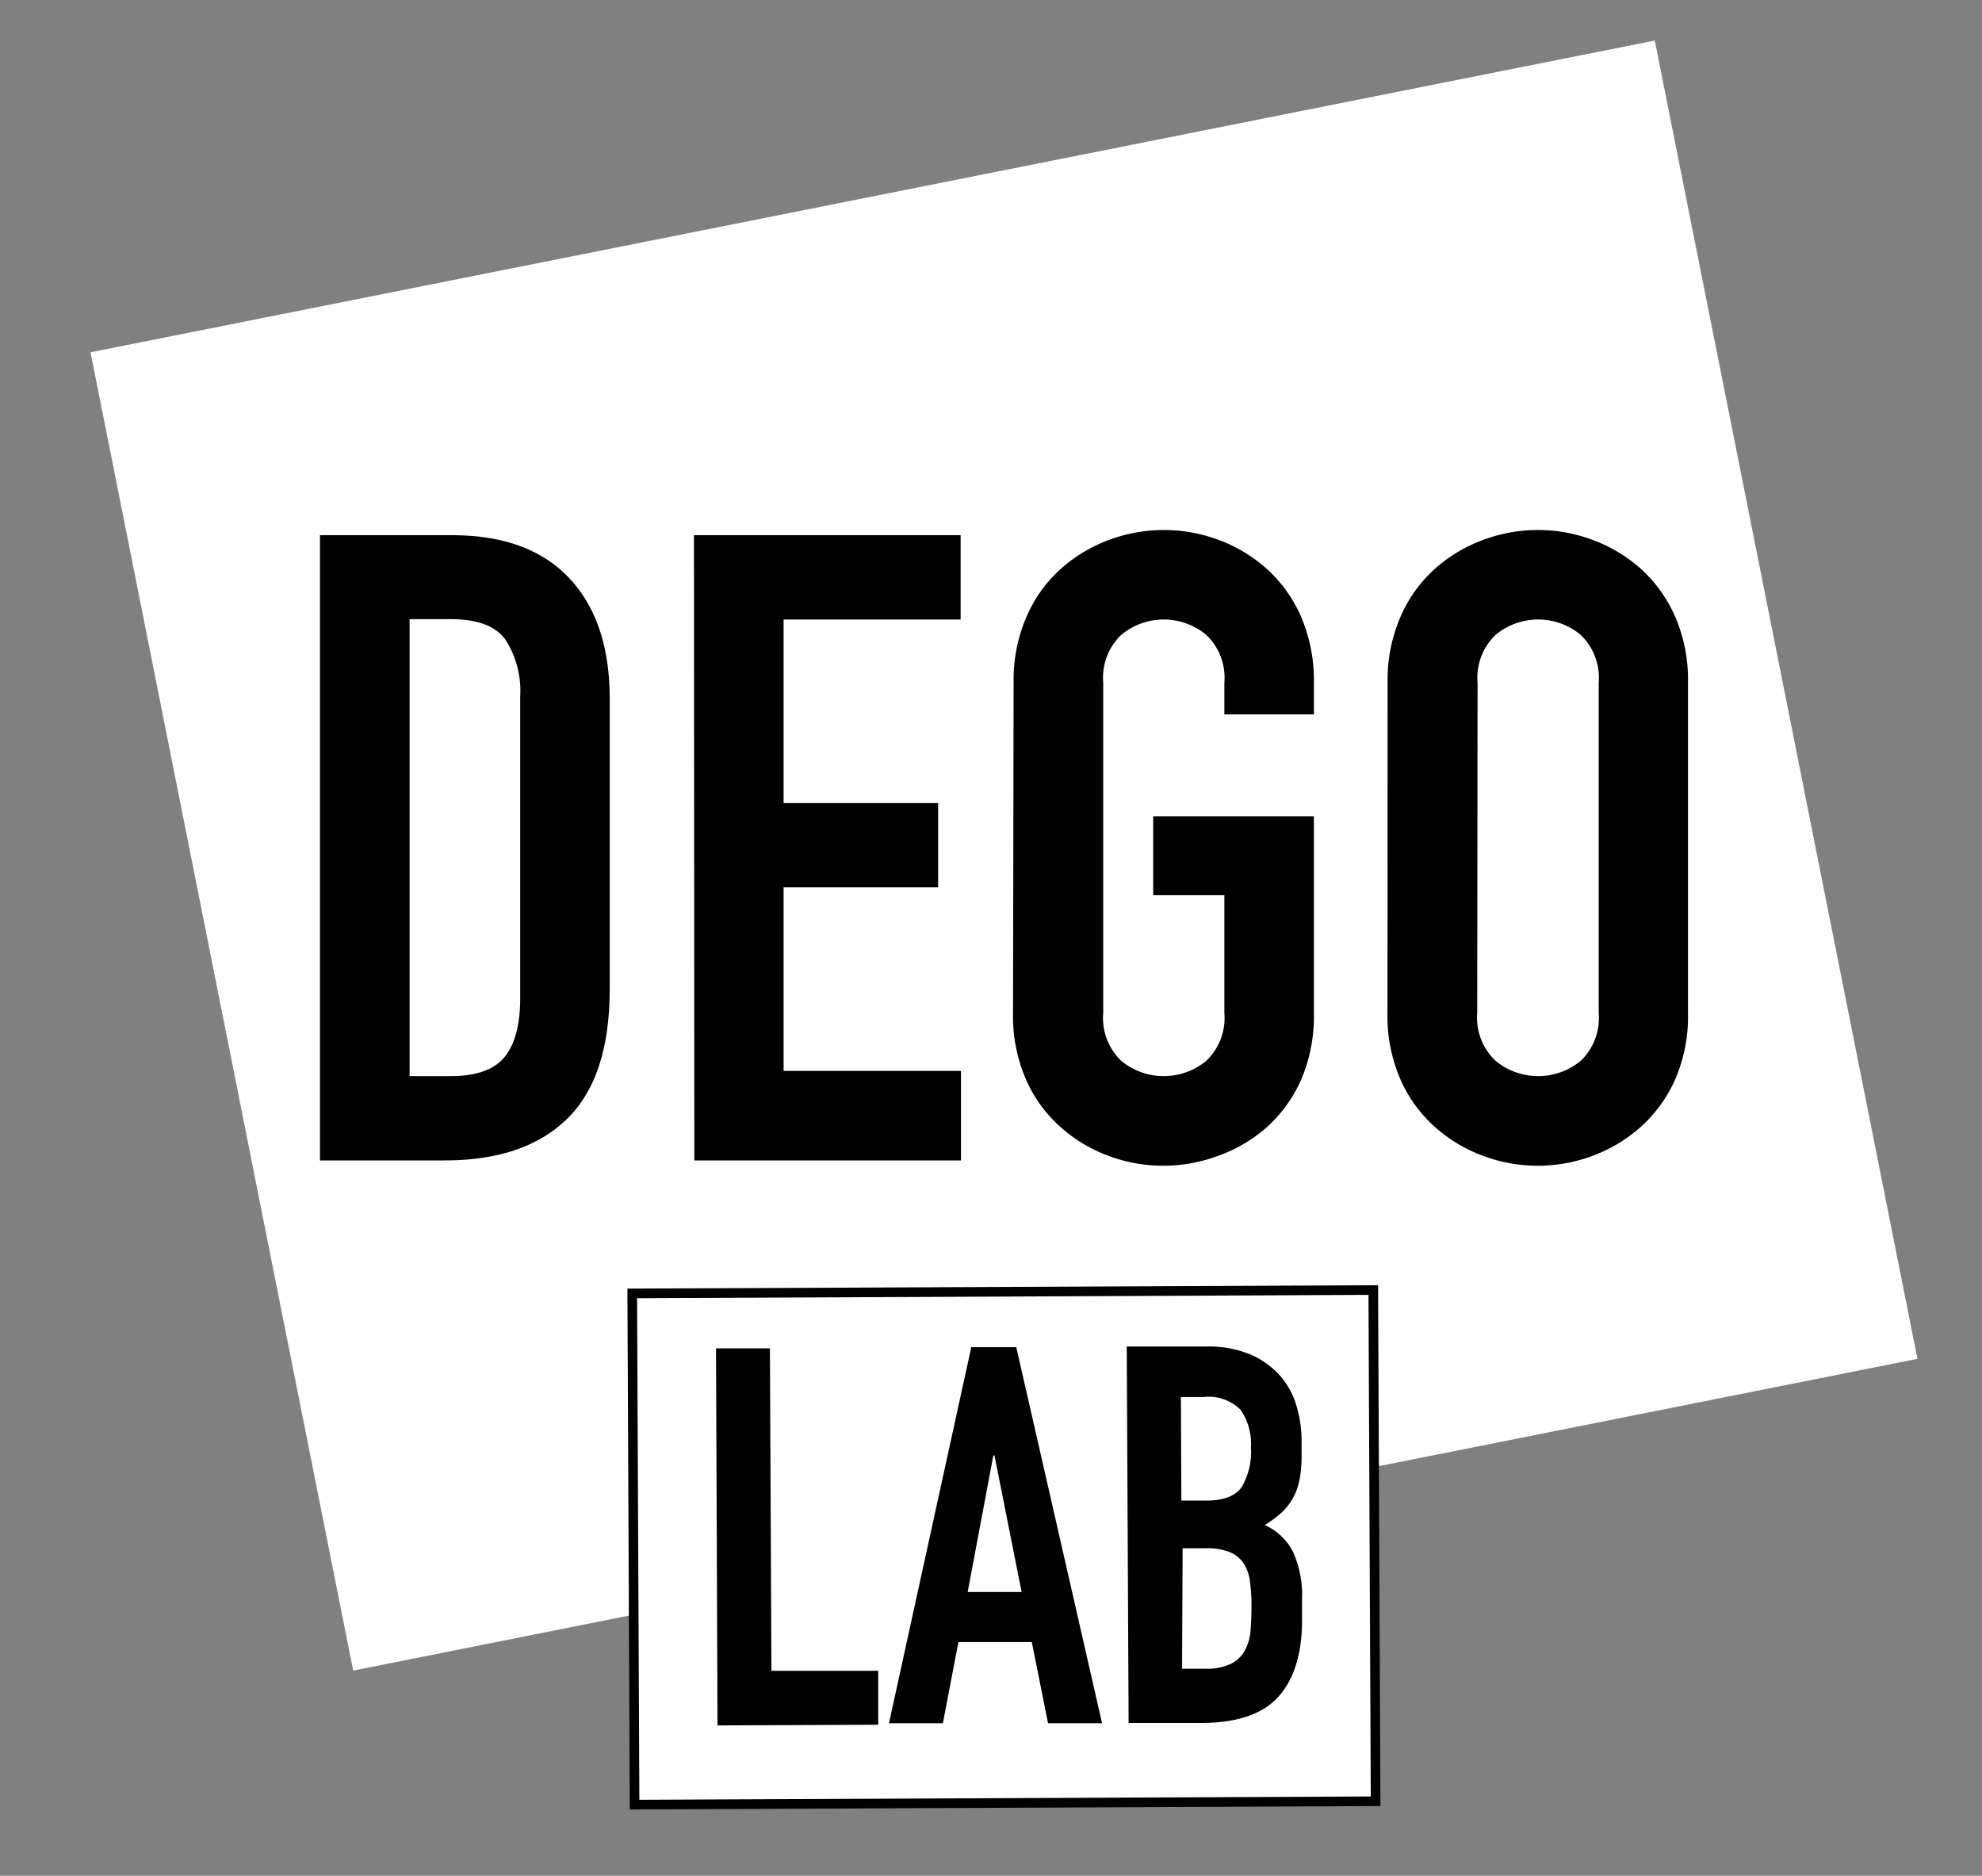
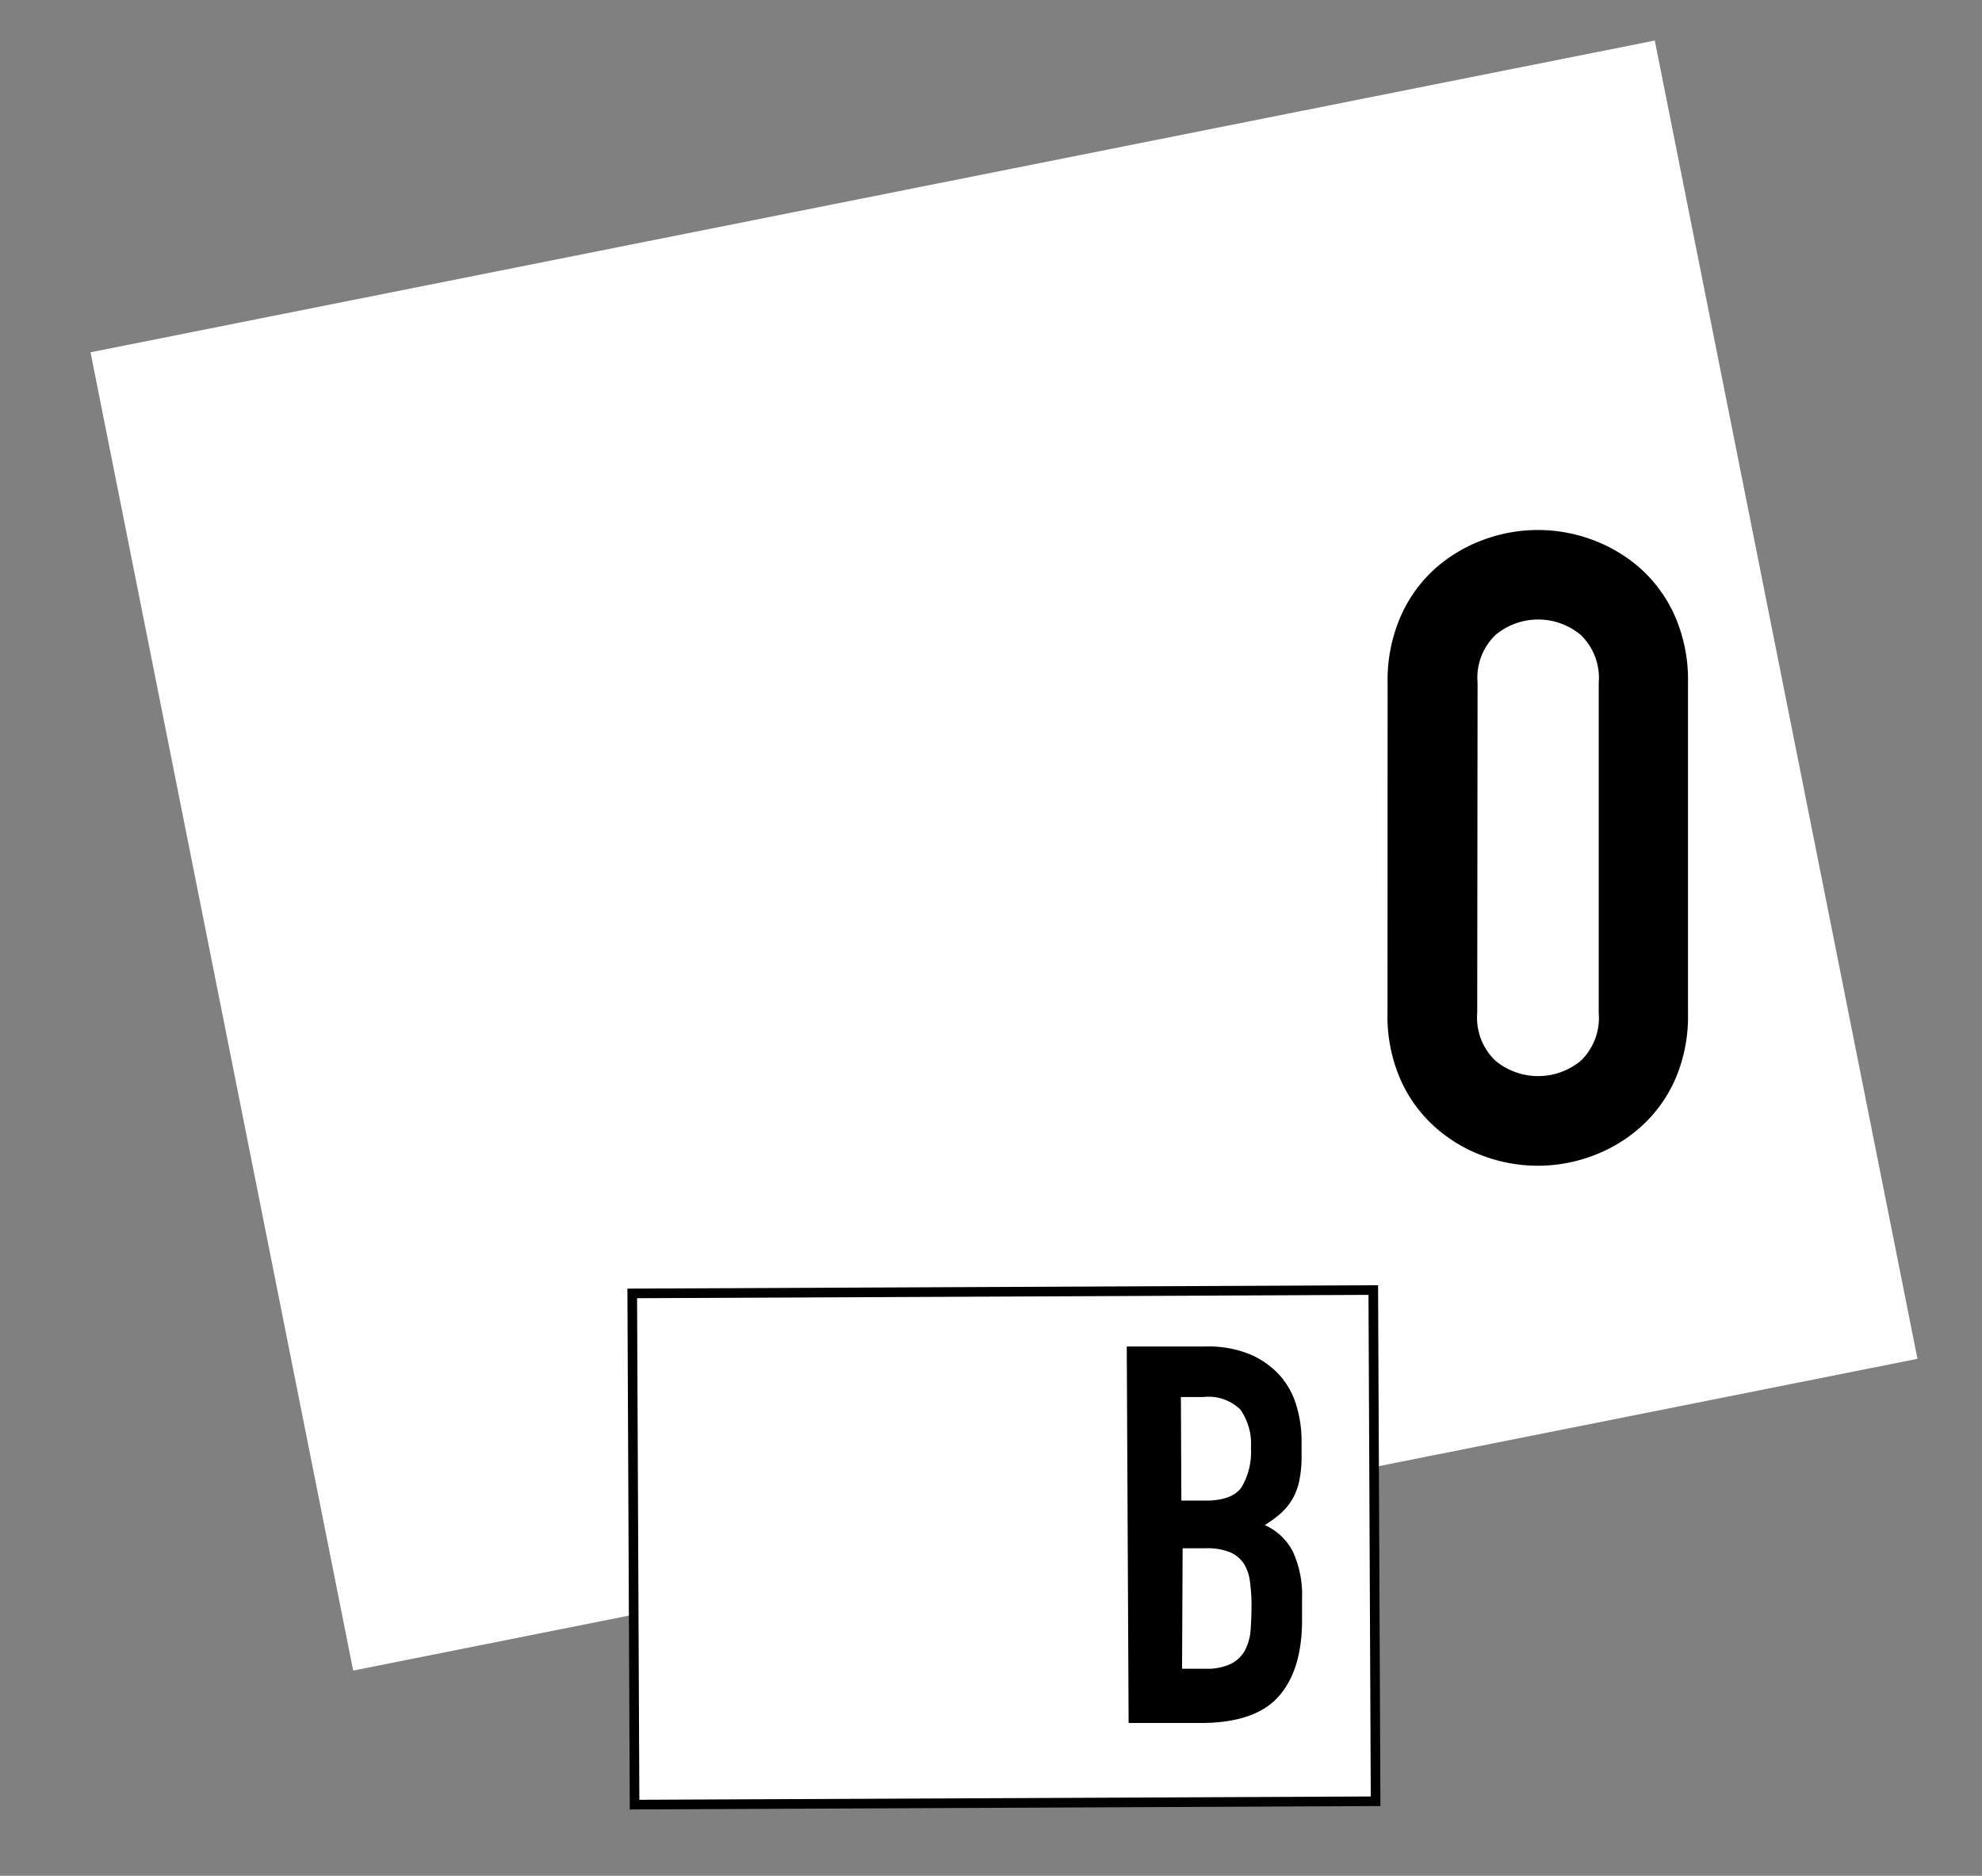
<svg xmlns="http://www.w3.org/2000/svg" id="Слой_1" data-name="Слой 1" viewBox="0 0 170.96 161.78">
  <rect x="0" y="0" width="170.96" height="161.78" fill="#808080" stroke="none" />
  <defs>
    <style>.cls-1,.cls-2{fill:#fff;}.cls-2{stroke:#000;stroke-miterlimit:10;stroke-width:0.83px;}</style>
  </defs>
  <rect class="cls-1" x="17.81" y="15.82" width="137.58" height="115.93" transform="translate(-12.75 18.35) rotate(-11.27)" />
-   <path d="M27.6,46.16H39q6.59,0,10.07,3.67T52.59,60.1V85.32q0,7.58-3.67,11.17t-10.57,3.59H27.6Zm7.73,46.65h3.55q3.27,0,4.62-1.62c.91-1.09,1.37-2.79,1.37-5.12v-26a8.19,8.19,0,0,0-1.29-4.93c-.86-1.16-2.42-1.74-4.7-1.74H35.33Z" />
-   <path d="M59.86,46.16h23v7.27H67.59V69.26H80.92v7.27H67.59V92.36h15.3v7.72h-23Z" />
-   <path d="M87.43,58.88a13.72,13.72,0,0,1,1.14-5.75,11.89,11.89,0,0,1,3-4.13,13,13,0,0,1,4.16-2.46,13.5,13.5,0,0,1,9.32,0A13,13,0,0,1,109.2,49a12,12,0,0,1,3,4.13,13.88,13.88,0,0,1,1.13,5.75v2.73h-7.72V58.88a5.11,5.11,0,0,0-1.56-4.12,5.73,5.73,0,0,0-7.34,0,5.11,5.11,0,0,0-1.55,4.12V87.36a5.12,5.12,0,0,0,1.55,4.13,5.76,5.76,0,0,0,7.34,0,5.12,5.12,0,0,0,1.56-4.13V77.21H99.47V70.4h13.86v17a13.81,13.81,0,0,1-1.13,5.79,12,12,0,0,1-3,4.09A12.82,12.82,0,0,1,105,99.71a13.5,13.5,0,0,1-9.32,0,12.82,12.82,0,0,1-4.16-2.47,11.82,11.82,0,0,1-3-4.09,13.66,13.66,0,0,1-1.14-5.79Z" />
  <path d="M119.69,58.88a13.72,13.72,0,0,1,1.14-5.75,12,12,0,0,1,3-4.13A13,13,0,0,1,128,46.54a13.47,13.47,0,0,1,9.31,0A13.13,13.13,0,0,1,141.47,49a12.15,12.15,0,0,1,3,4.13,13.72,13.72,0,0,1,1.13,5.75V87.36a13.66,13.66,0,0,1-1.13,5.79,12.08,12.08,0,0,1-3,4.09,13,13,0,0,1-4.17,2.47,13.47,13.47,0,0,1-9.31,0,12.87,12.87,0,0,1-4.17-2.47,12,12,0,0,1-3-4.09,13.66,13.66,0,0,1-1.14-5.79Zm7.73,28.48A5.12,5.12,0,0,0,129,91.49a5.78,5.78,0,0,0,7.35,0,5.15,5.15,0,0,0,1.55-4.13V58.88a5.14,5.14,0,0,0-1.55-4.12,5.74,5.74,0,0,0-7.35,0,5.11,5.11,0,0,0-1.55,4.12Z" />
  <rect class="cls-2" x="54.64" y="111.4" width="63.92" height="44.09" transform="translate(-0.61 0.4) rotate(-0.26)" />
-   <path d="M61.76,116.29l4.65,0,.13,27.81,9.21,0,0,4.65-13.86.06Z" />
-   <path d="M83.78,116.19l3.88,0,7.4,32.43-4.66,0-1.4-7-6.33,0-1.34,7-4.65,0Zm2,9.34h-.1L83.47,137.3l4.65,0Z" />
  <path d="M97.19,116.13l6.79,0a9.49,9.49,0,0,1,3.81.66,7.37,7.37,0,0,1,2.59,1.82,6.76,6.76,0,0,1,1.44,2.61,10.53,10.53,0,0,1,.45,3.08v1.18a10.27,10.27,0,0,1-.2,2.24,5.33,5.33,0,0,1-.61,1.6,5.25,5.25,0,0,1-1,1.21,9.28,9.28,0,0,1-1.37,1,5,5,0,0,1,2.43,2.29,9,9,0,0,1,.79,4.07v1.83q0,4.29-2,6.57t-6.63,2.31l-6.33,0Zm4.71,13.29H104c1.55,0,2.59-.4,3.11-1.18a6,6,0,0,0,.79-3.4,5.1,5.1,0,0,0-.91-3.27,3.93,3.93,0,0,0-3.22-1.08h-1.91Zm.06,14.5h2a4.8,4.8,0,0,0,2.21-.42,2.82,2.82,0,0,0,1.2-1.14,4.38,4.38,0,0,0,.5-1.74c.05-.67.08-1.4.08-2.19a14.63,14.63,0,0,0-.15-2.14,3.5,3.5,0,0,0-.58-1.53,2.7,2.7,0,0,0-1.21-.92,5.36,5.36,0,0,0-2-.31h-2Z" />
</svg>